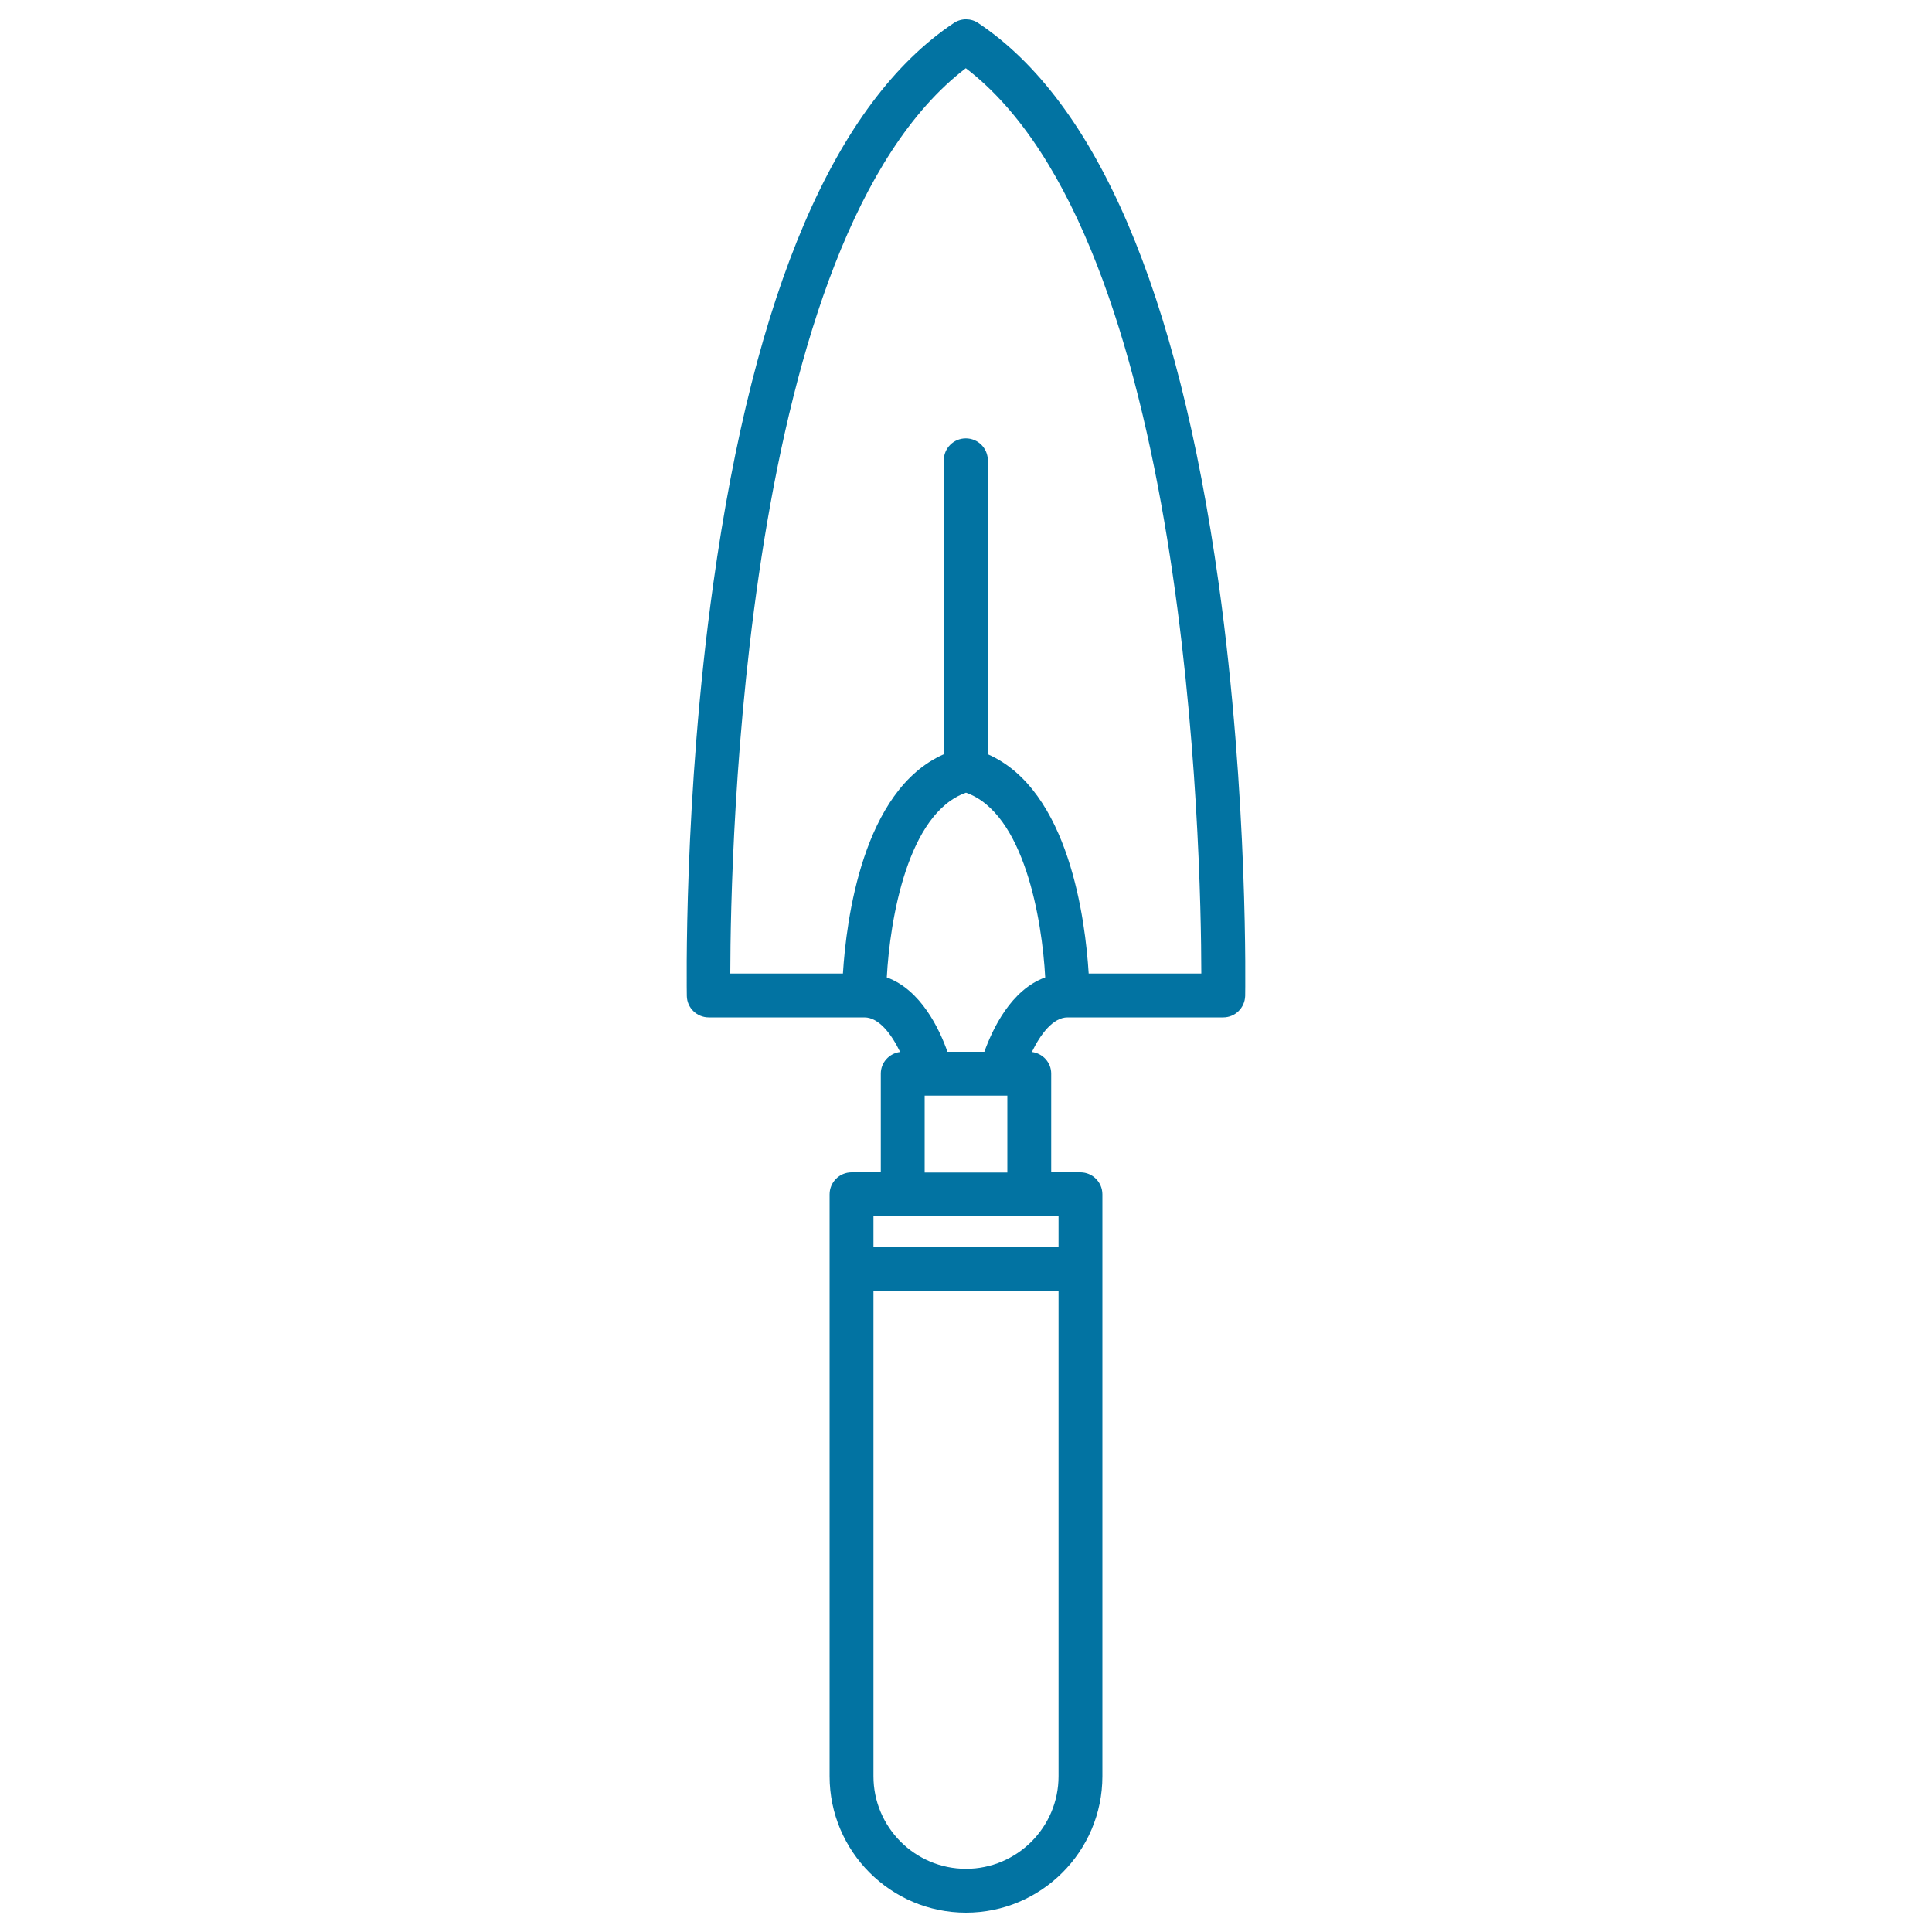
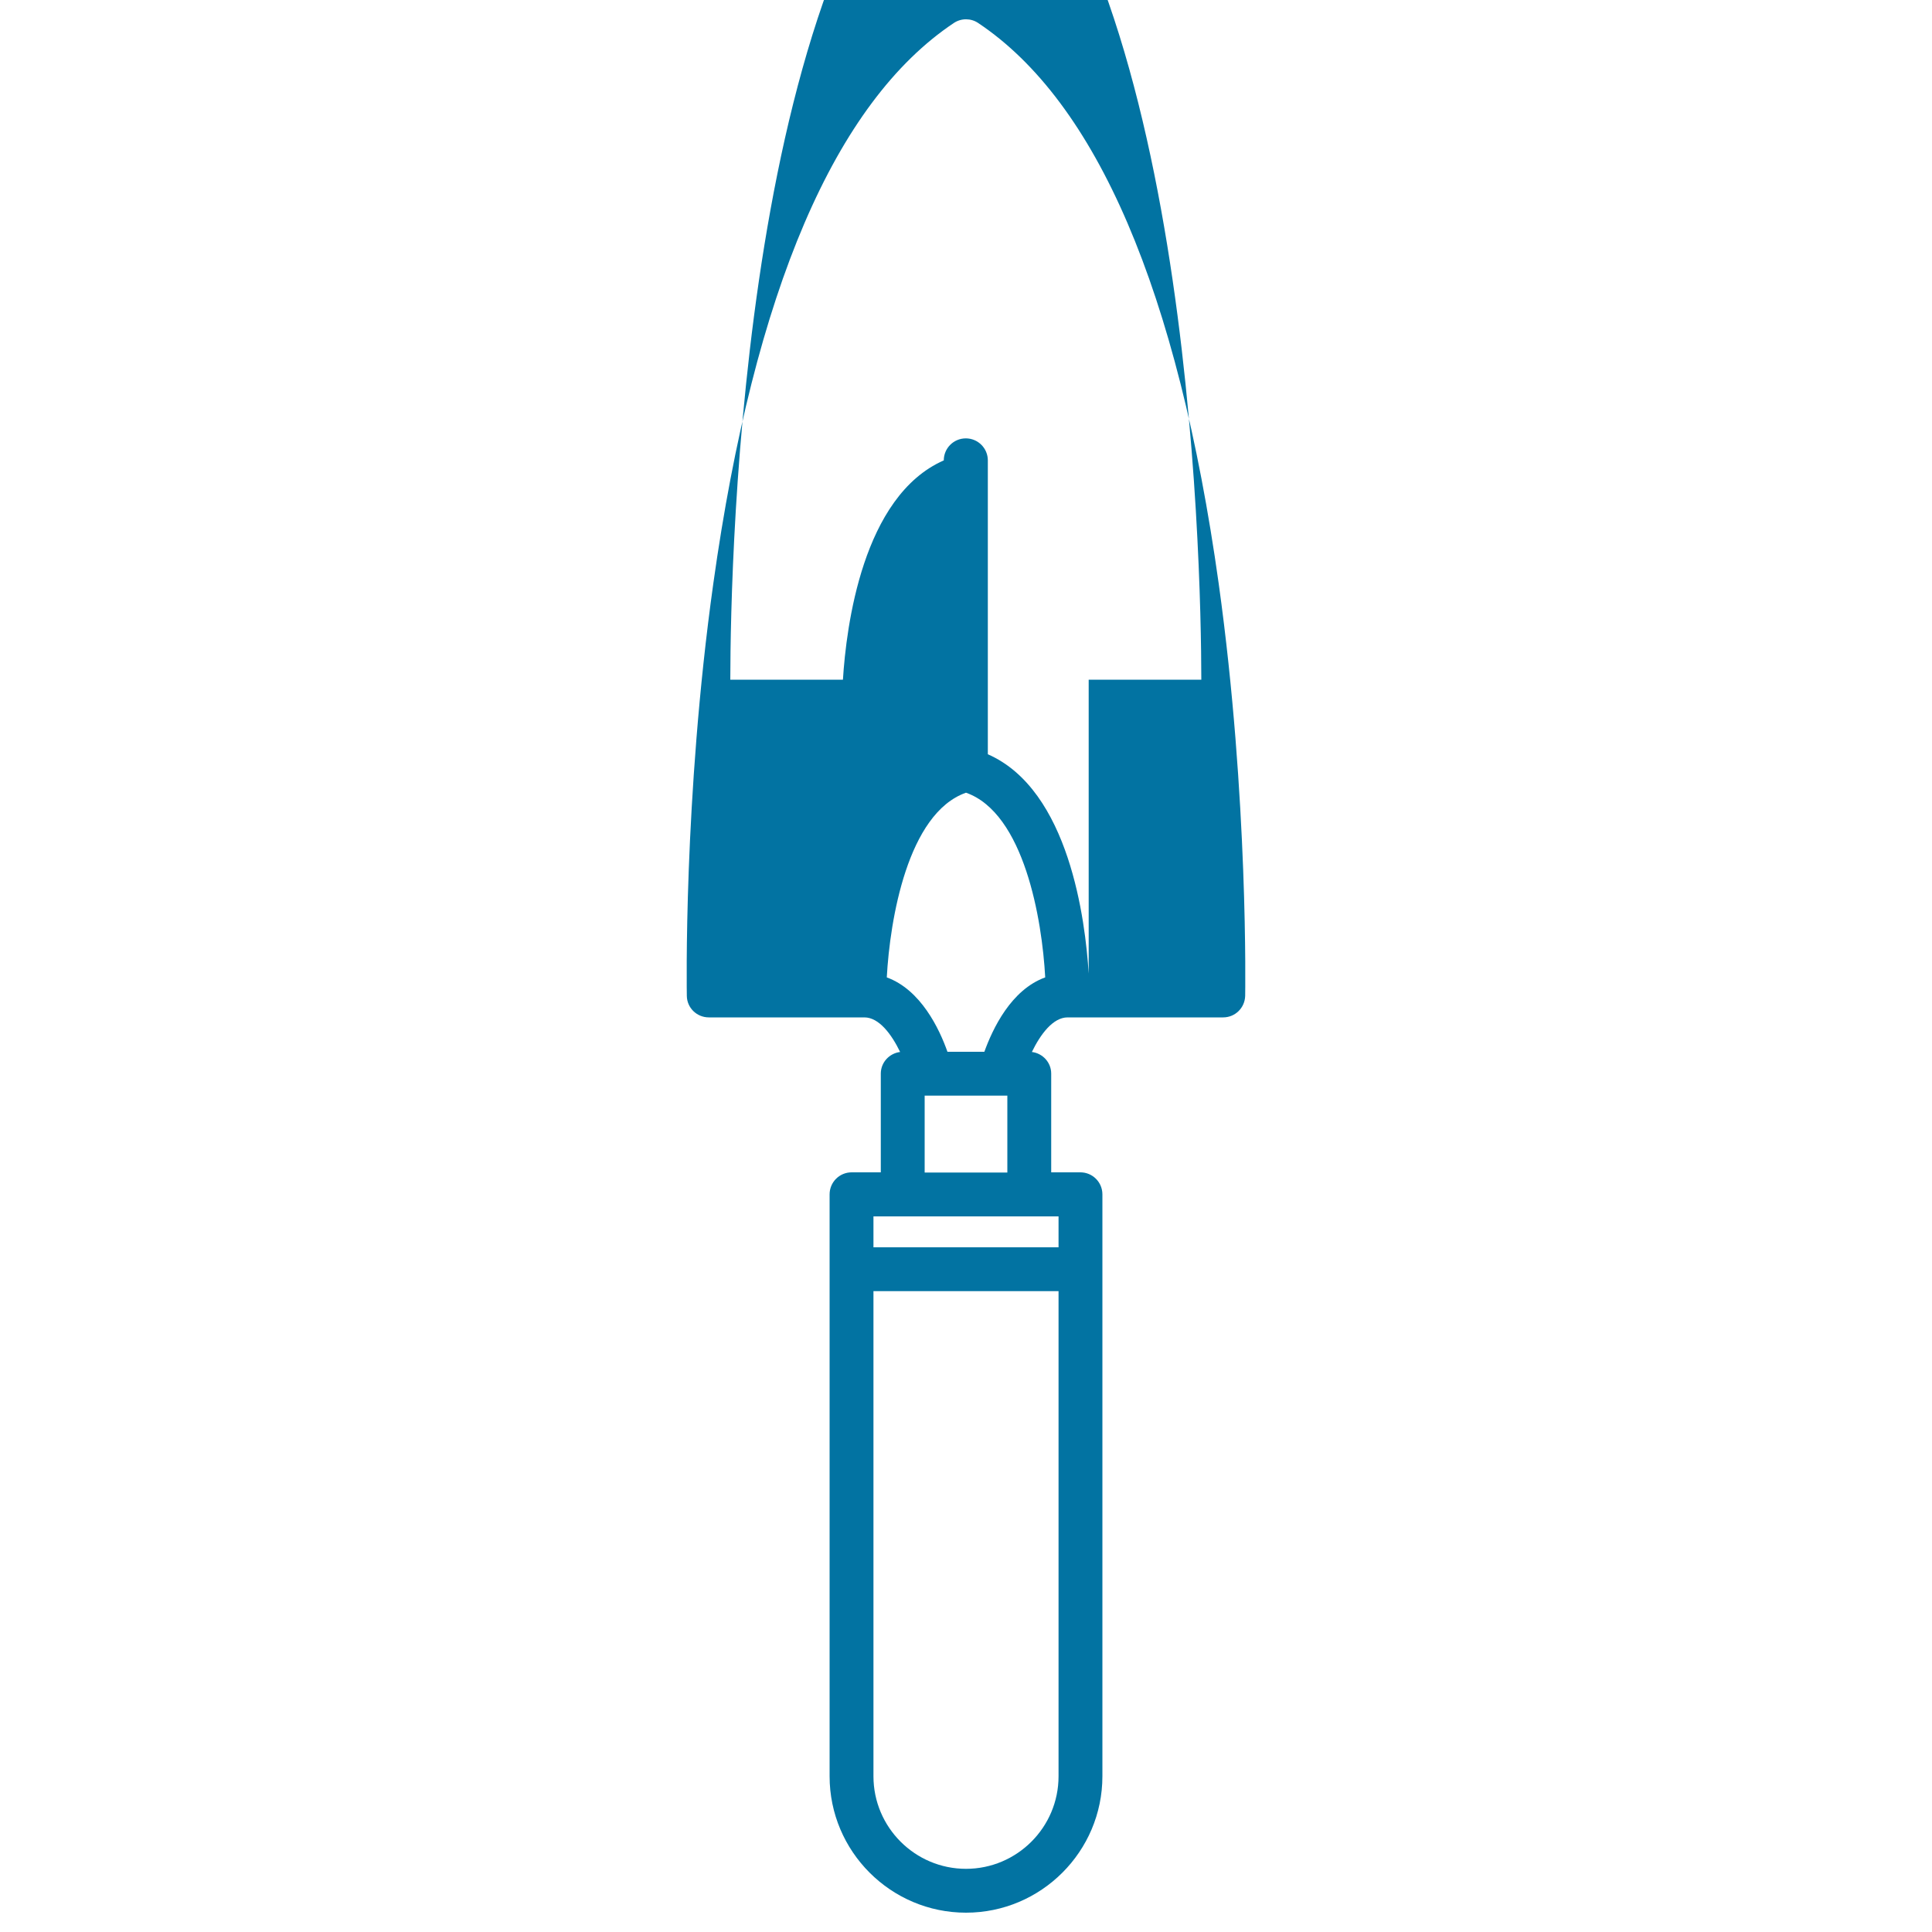
<svg xmlns="http://www.w3.org/2000/svg" viewBox="0 0 1000 1000" style="fill:#0273a2">
  <title>Gardening Tool SVG icon</title>
-   <path d="M630.8,302.1C609.6,150.6,567.7,52.9,506.3,11.9c-3.7-2.5-8.7-2.6-12.6,0c-61.4,41-103.3,138.6-124.5,290.2c-15.6,111.3-13.7,212.4-13.7,213.4c0.1,6.2,5.2,11.1,11.4,11.1h80.5c7.6,0,14.1,8.8,18.5,17.9c-5.6,0.7-10,5.4-10,11.2v51.1h-15.1c-6.3,0-11.4,5.1-11.4,11.4v301.2c0,38.9,31.7,70.6,70.6,70.6c38.9,0,70.6-31.7,70.6-70.6V618.2c0-6.3-5.1-11.4-11.4-11.4h-15.1v-51.1c0-5.8-4.4-10.5-10-11.2c4.4-9.1,10.9-17.9,18.5-17.9h80.5c6.2,0,11.2-4.9,11.4-11.1C644.5,514.5,646.3,413.4,630.8,302.1z M500,967.3c-26.4,0-47.9-21.5-47.9-47.9V668.3h95.8v251.1C547.9,945.8,526.4,967.3,500,967.3z M547.9,645.6h-95.8v-16h95.8V645.6z M478.6,606.9v-39.8h42.8v39.8H478.6z M509.5,544.4h-19.1c-4.2-11.9-13.8-32.1-31.4-38.5c1.6-29.8,10.8-85,41-95.6c30.1,10.6,39.4,65.7,41,95.6C523.3,512.3,513.8,532.5,509.5,544.4z M563.5,503.9c-1.7-27.3-10-95-52.2-113.5V238.3c0-6.3-5.1-11.4-11.4-11.4c-6.3,0-11.4,5.1-11.4,11.4v152.1c-42.1,18.5-50.5,86.2-52.2,113.5h-58.3c0.1-63.6,6.4-380.4,121.9-468.6c115.5,88.2,121.8,405,121.9,468.6H563.5z" />
+   <path d="M630.8,302.1C609.6,150.6,567.7,52.9,506.3,11.9c-3.7-2.5-8.7-2.6-12.6,0c-61.4,41-103.3,138.6-124.5,290.2c-15.6,111.3-13.7,212.4-13.7,213.4c0.1,6.2,5.2,11.1,11.4,11.1h80.5c7.6,0,14.1,8.8,18.5,17.9c-5.6,0.7-10,5.4-10,11.2v51.1h-15.1c-6.3,0-11.4,5.1-11.4,11.4v301.2c0,38.9,31.7,70.6,70.6,70.6c38.9,0,70.6-31.7,70.6-70.6V618.2c0-6.3-5.1-11.4-11.4-11.4h-15.1v-51.1c0-5.8-4.4-10.5-10-11.2c4.4-9.1,10.9-17.9,18.5-17.9h80.5c6.2,0,11.2-4.9,11.4-11.1C644.5,514.5,646.3,413.4,630.8,302.1z M500,967.3c-26.4,0-47.9-21.5-47.9-47.9V668.3h95.8v251.1C547.9,945.8,526.4,967.3,500,967.3z M547.9,645.6h-95.8v-16h95.8V645.6z M478.6,606.9v-39.8h42.8v39.8H478.6z M509.5,544.4h-19.1c-4.2-11.9-13.8-32.1-31.4-38.5c1.6-29.8,10.8-85,41-95.6c30.1,10.6,39.4,65.7,41,95.6C523.3,512.3,513.8,532.5,509.5,544.4z M563.5,503.9c-1.7-27.3-10-95-52.2-113.5V238.3c0-6.3-5.1-11.4-11.4-11.4c-6.3,0-11.4,5.1-11.4,11.4c-42.1,18.5-50.5,86.2-52.2,113.5h-58.3c0.1-63.6,6.4-380.4,121.9-468.6c115.5,88.2,121.8,405,121.9,468.6H563.5z" />
</svg>